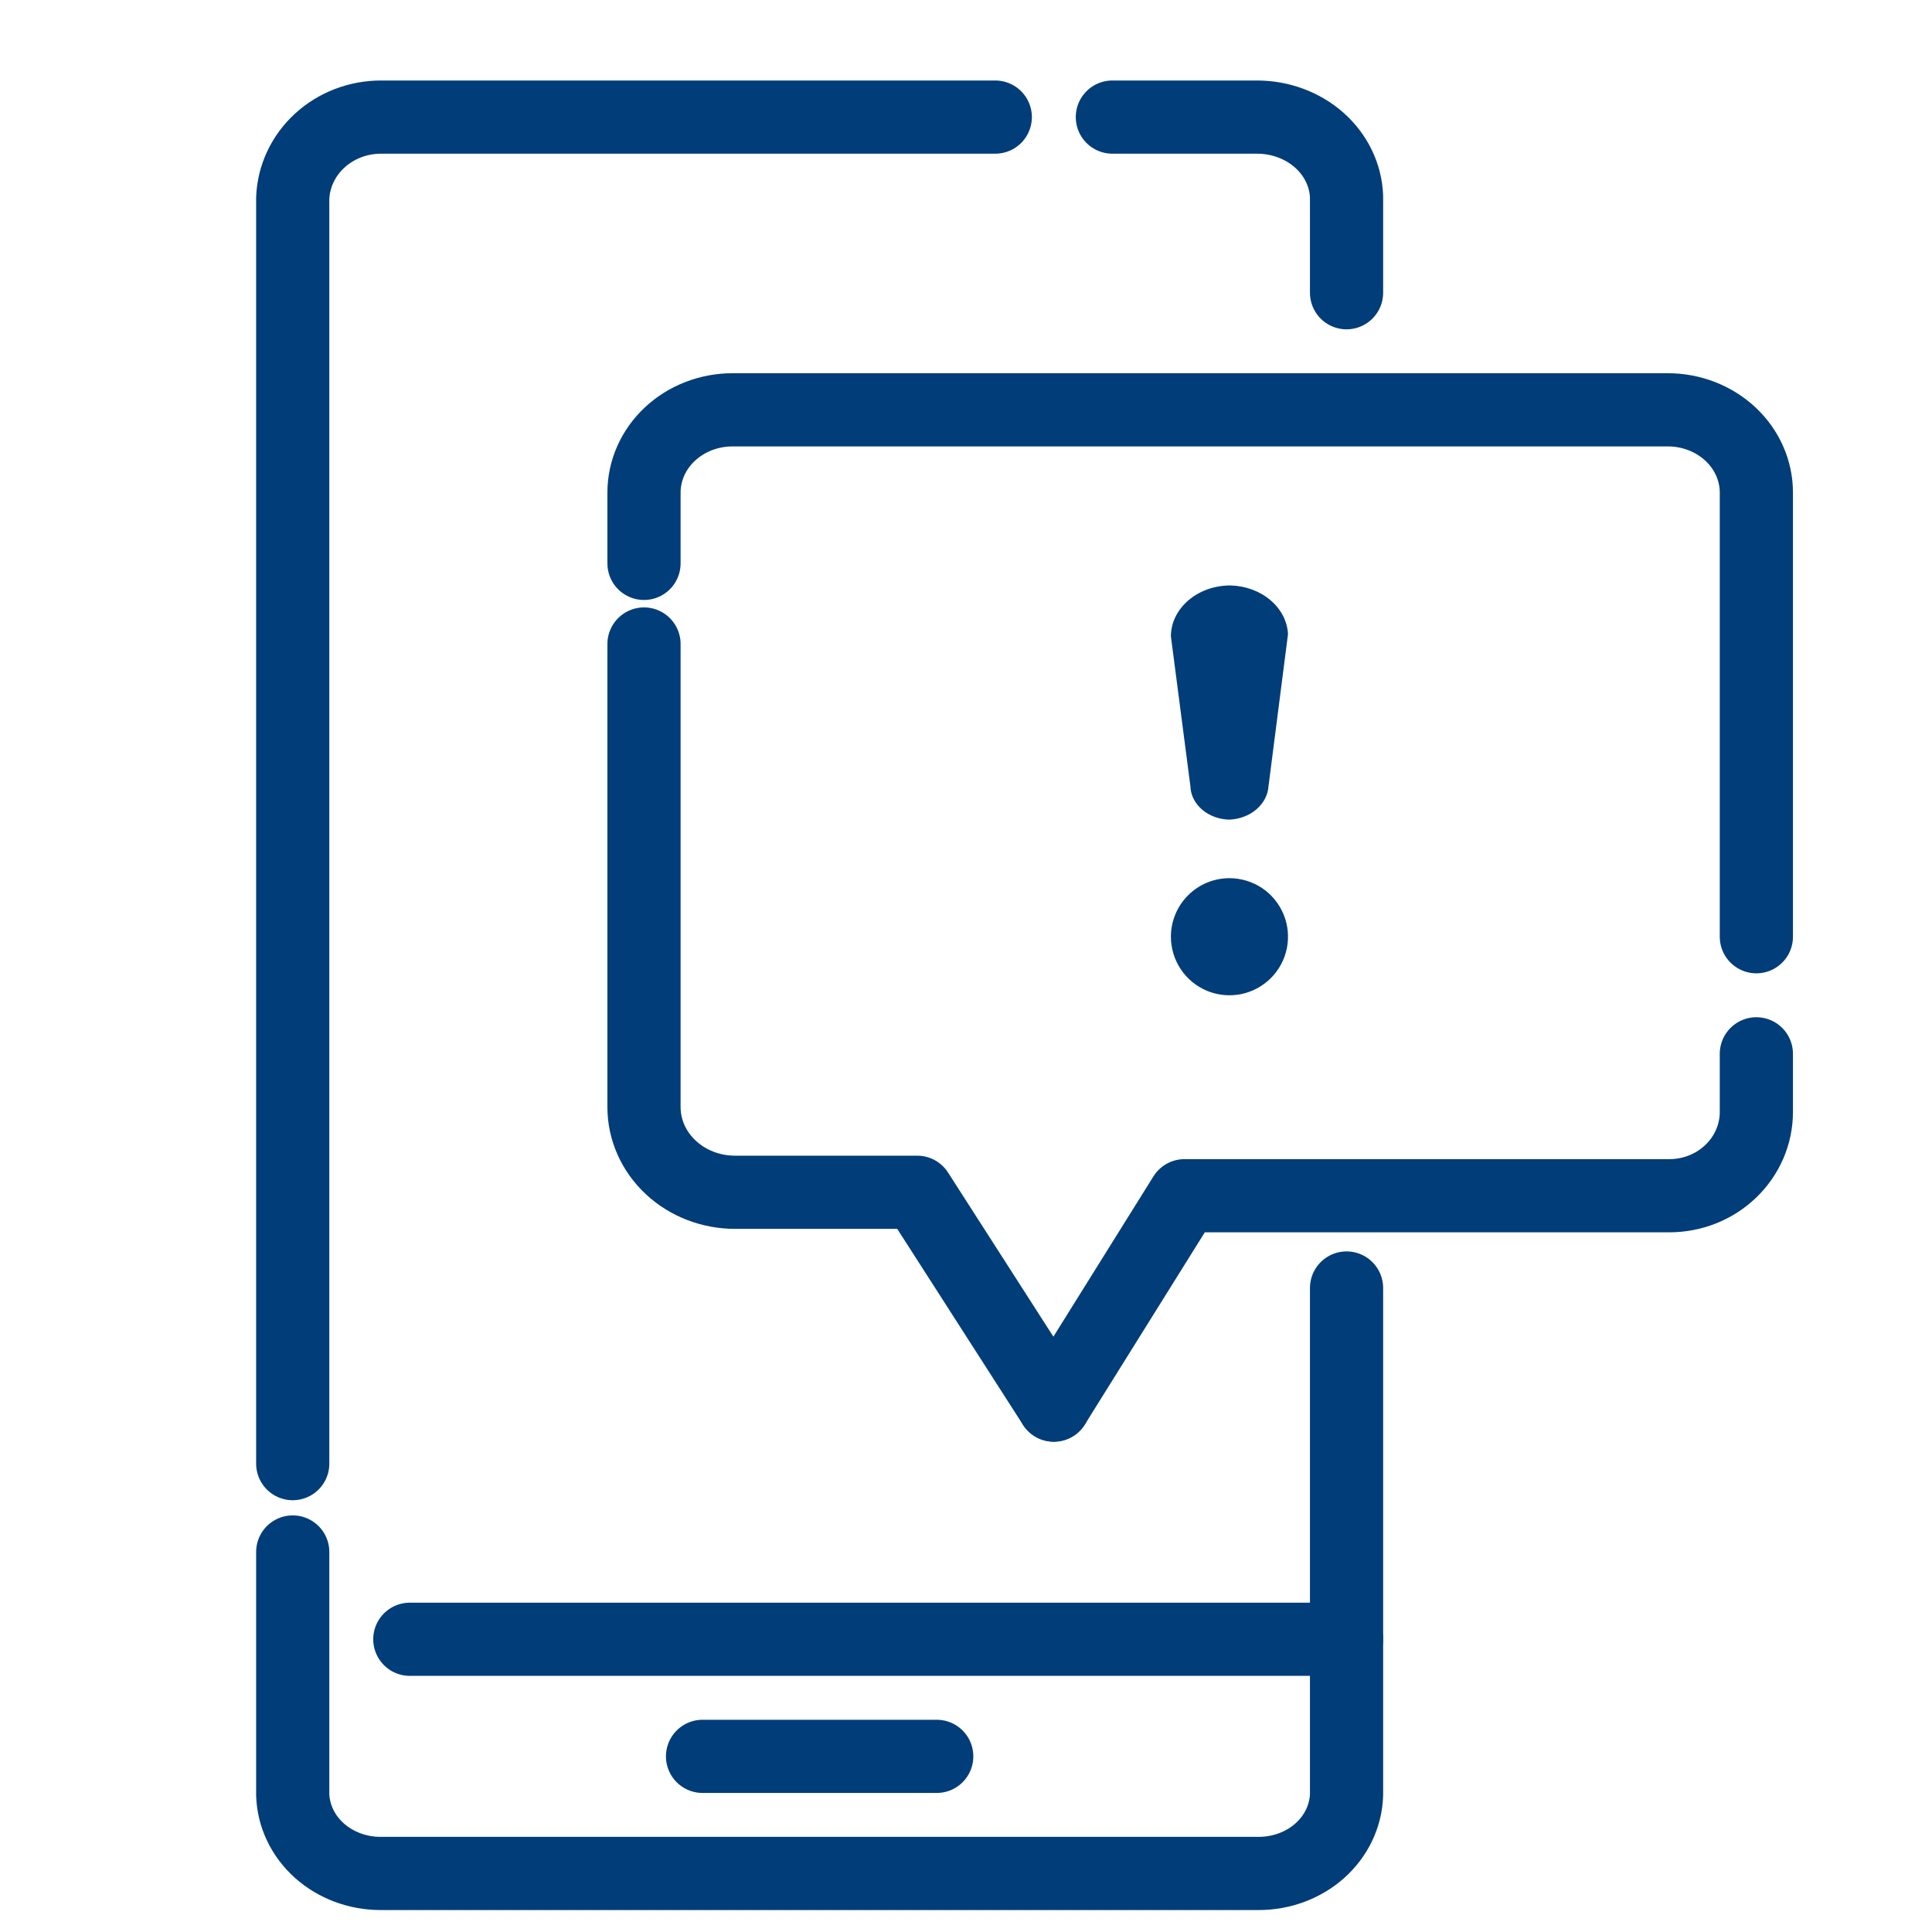
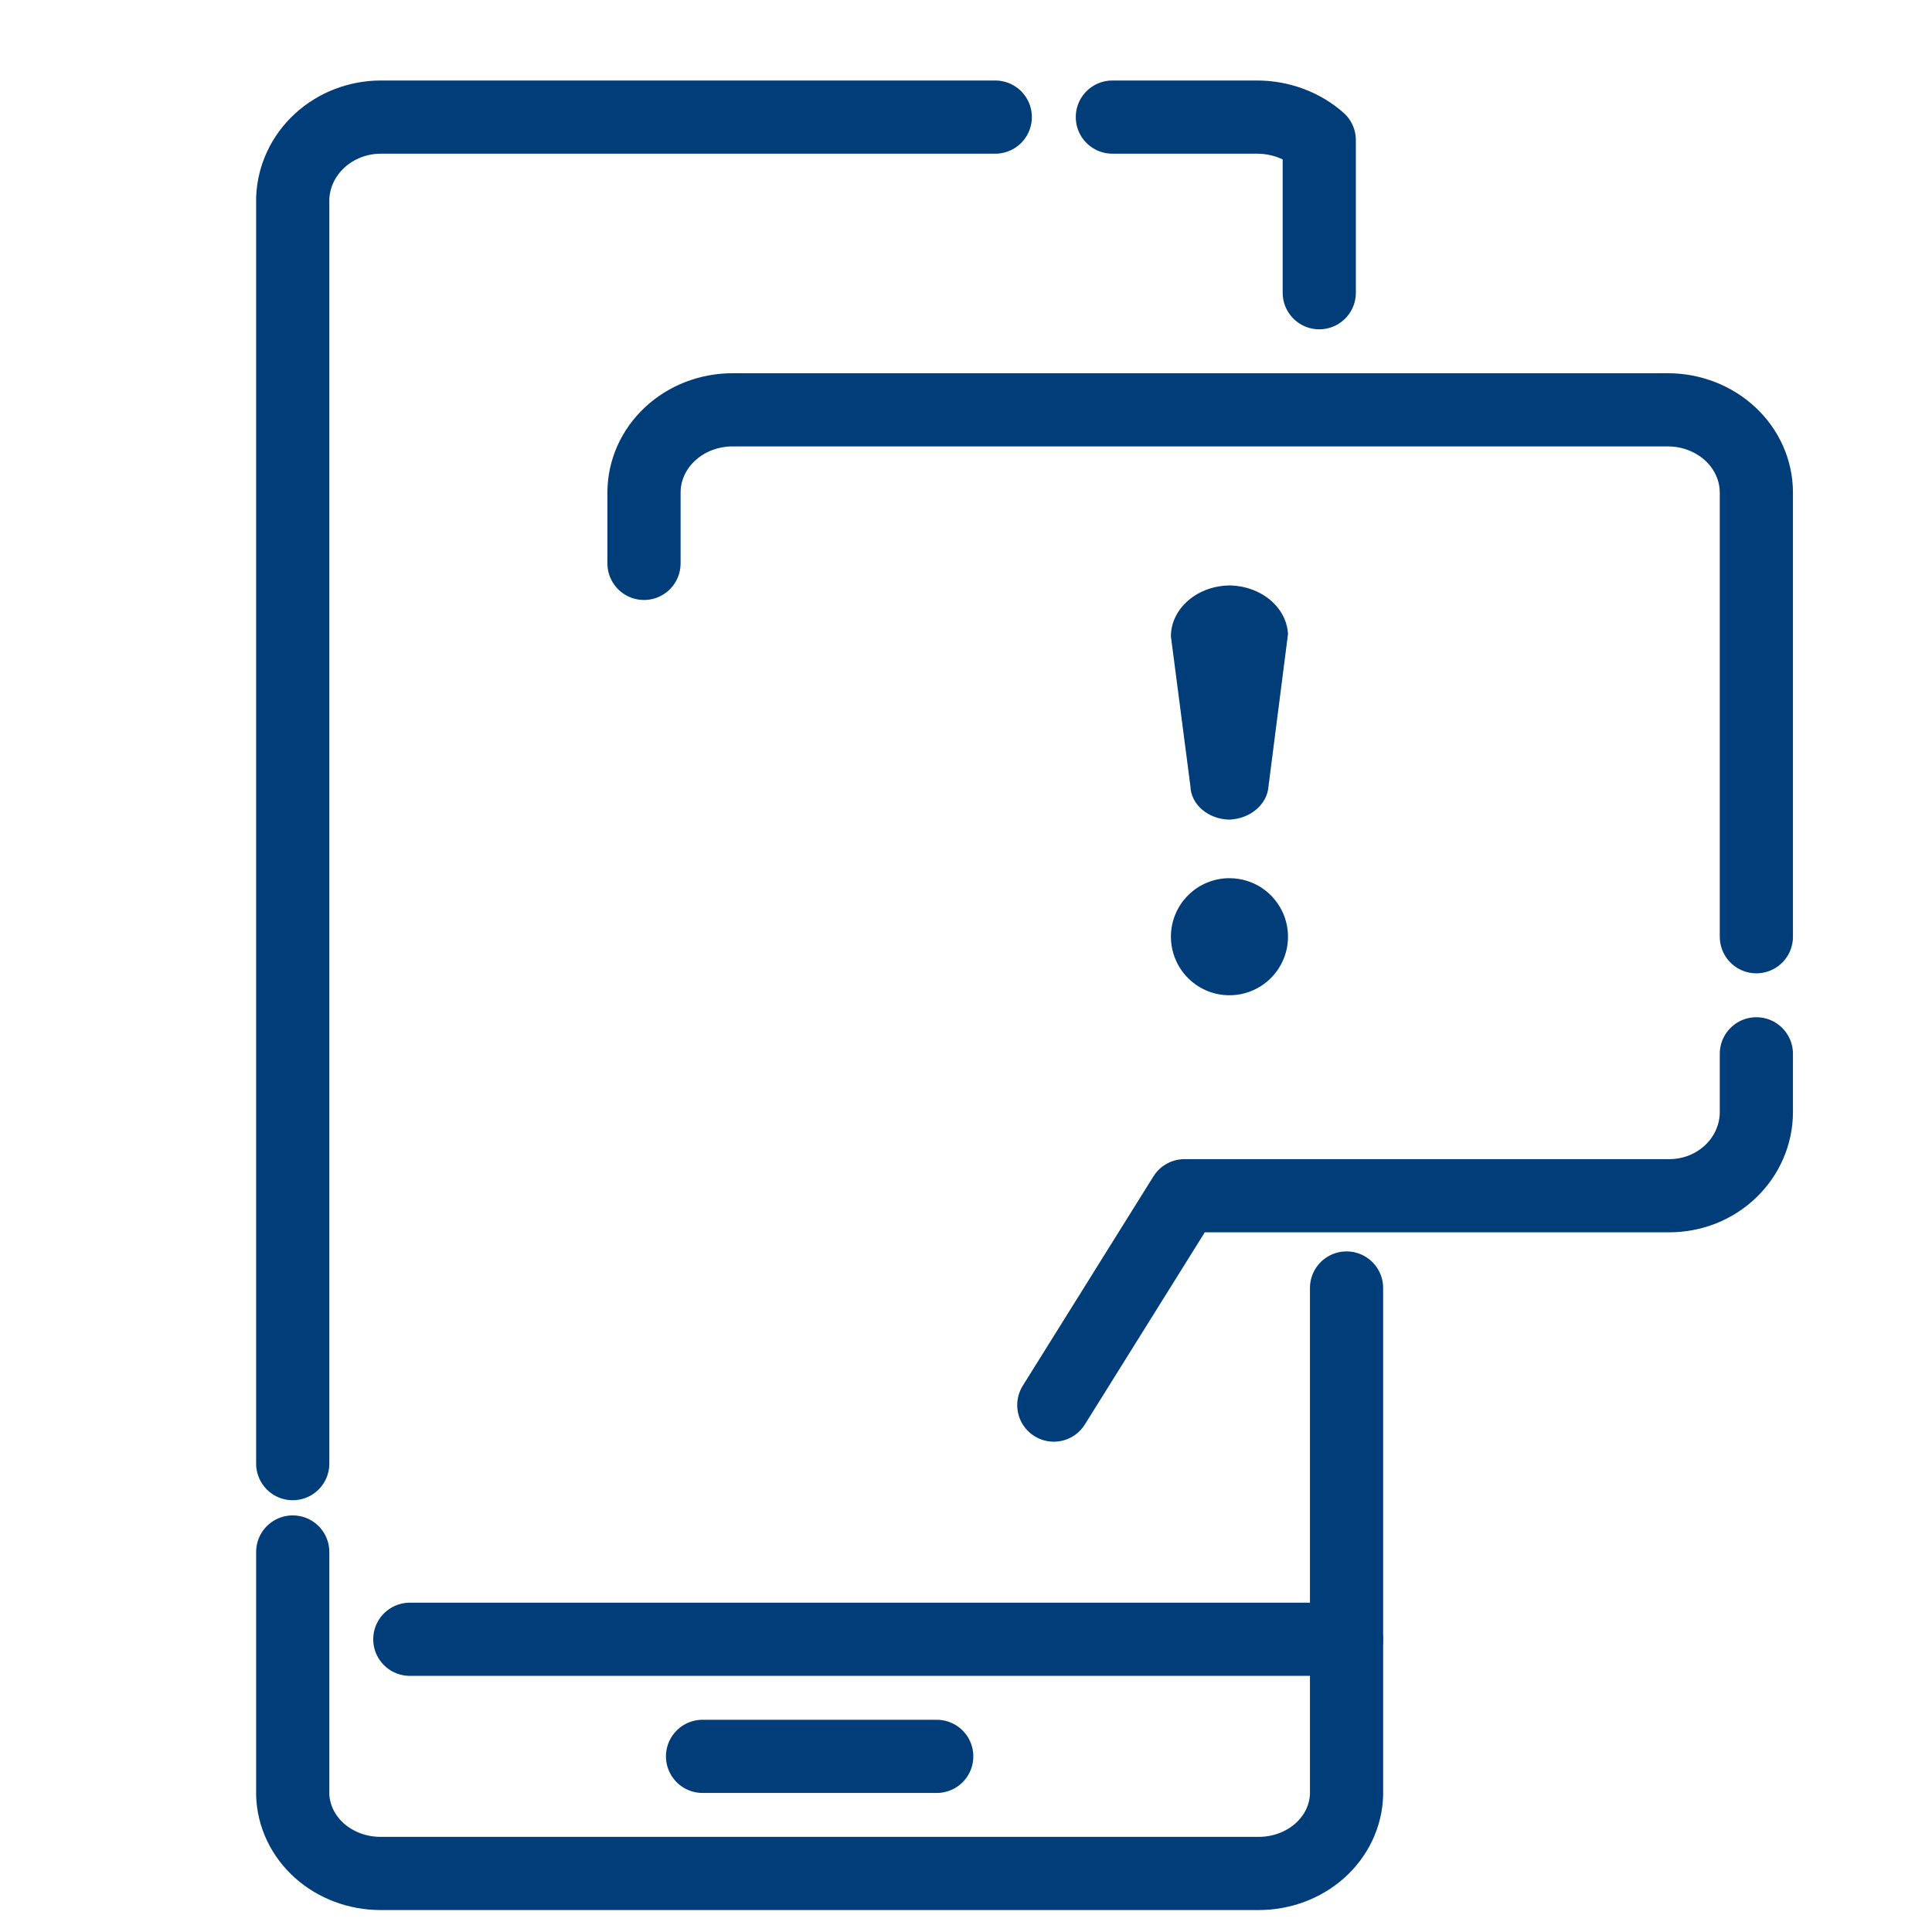
<svg xmlns="http://www.w3.org/2000/svg" width="33" height="33" viewBox="0 0 33 33" fill="none">
  <path d="M21.023 10C20.889 9.999 20.756 10.021 20.632 10.064C20.508 10.108 20.395 10.172 20.3 10.253C20.205 10.334 20.13 10.43 20.078 10.536C20.026 10.642 20 10.755 20 10.87L20.333 13.429C20.337 13.579 20.409 13.723 20.533 13.829C20.657 13.935 20.824 13.997 21 14C21.174 13.992 21.338 13.93 21.461 13.824C21.584 13.718 21.657 13.578 21.667 13.429L22 10.831C21.989 10.613 21.882 10.406 21.701 10.252C21.52 10.098 21.278 10.008 21.023 10Z" fill="#003D79" />
  <path d="M20 16C20 16.198 20.059 16.391 20.169 16.556C20.278 16.72 20.435 16.848 20.617 16.924C20.8 17 21.001 17.019 21.195 16.981C21.389 16.942 21.567 16.847 21.707 16.707C21.847 16.567 21.942 16.389 21.981 16.195C22.019 16.001 22 15.8 21.924 15.617C21.848 15.435 21.72 15.278 21.556 15.168C21.391 15.059 21.198 15 21 15C20.735 15 20.48 15.105 20.293 15.293C20.105 15.48 20 15.735 20 16Z" fill="#003D79" />
-   <path d="M19 2H21.47C21.867 2 22.248 2.141 22.534 2.394C22.819 2.647 22.986 2.992 23 3.356V5" stroke="#003D79" stroke-width="1.25" stroke-linecap="round" stroke-linejoin="round" />
+   <path d="M19 2H21.47C21.867 2 22.248 2.141 22.534 2.394V5" stroke="#003D79" stroke-width="1.25" stroke-linecap="round" stroke-linejoin="round" />
  <path d="M5 25V3.385C5.014 3.013 5.179 2.661 5.46 2.403C5.741 2.144 6.117 2 6.508 2H17" stroke="#003D79" stroke-width="1.25" stroke-linecap="round" stroke-linejoin="round" />
  <path d="M23 22V30.658C22.988 31.018 22.825 31.359 22.545 31.61C22.265 31.86 21.89 32 21.5 32H6.5C6.11 32 5.735 31.86 5.455 31.61C5.175 31.359 5.012 31.018 5 30.658V26.509" stroke="#003D79" stroke-width="1.25" stroke-linecap="round" stroke-linejoin="round" />
  <path d="M7 28H23" stroke="#003D79" stroke-width="1.25" stroke-linecap="round" stroke-linejoin="round" />
  <path d="M12 30H16" stroke="#003D79" stroke-width="1.25" stroke-linecap="round" stroke-linejoin="round" />
  <path d="M18 24L20.232 20.424H28.512C28.907 20.424 29.285 20.274 29.564 20.005C29.843 19.737 30 19.373 30 18.994V18" stroke="#003D79" stroke-width="1.25" stroke-linecap="round" stroke-linejoin="round" />
-   <path d="M11 11V18.91C11 19.296 11.164 19.666 11.456 19.939C11.747 20.212 12.143 20.365 12.556 20.365H15.667L18 24" stroke="#003D79" stroke-width="1.25" stroke-linecap="round" stroke-linejoin="round" />
  <path d="M30 16V8.414C30 8.039 29.841 7.679 29.557 7.414C29.273 7.149 28.889 7 28.488 7H12.512C12.111 7 11.726 7.149 11.443 7.414C11.159 7.679 11 8.039 11 8.414V9.623" stroke="#003D79" stroke-width="1.25" stroke-linecap="round" stroke-linejoin="round" />
</svg>